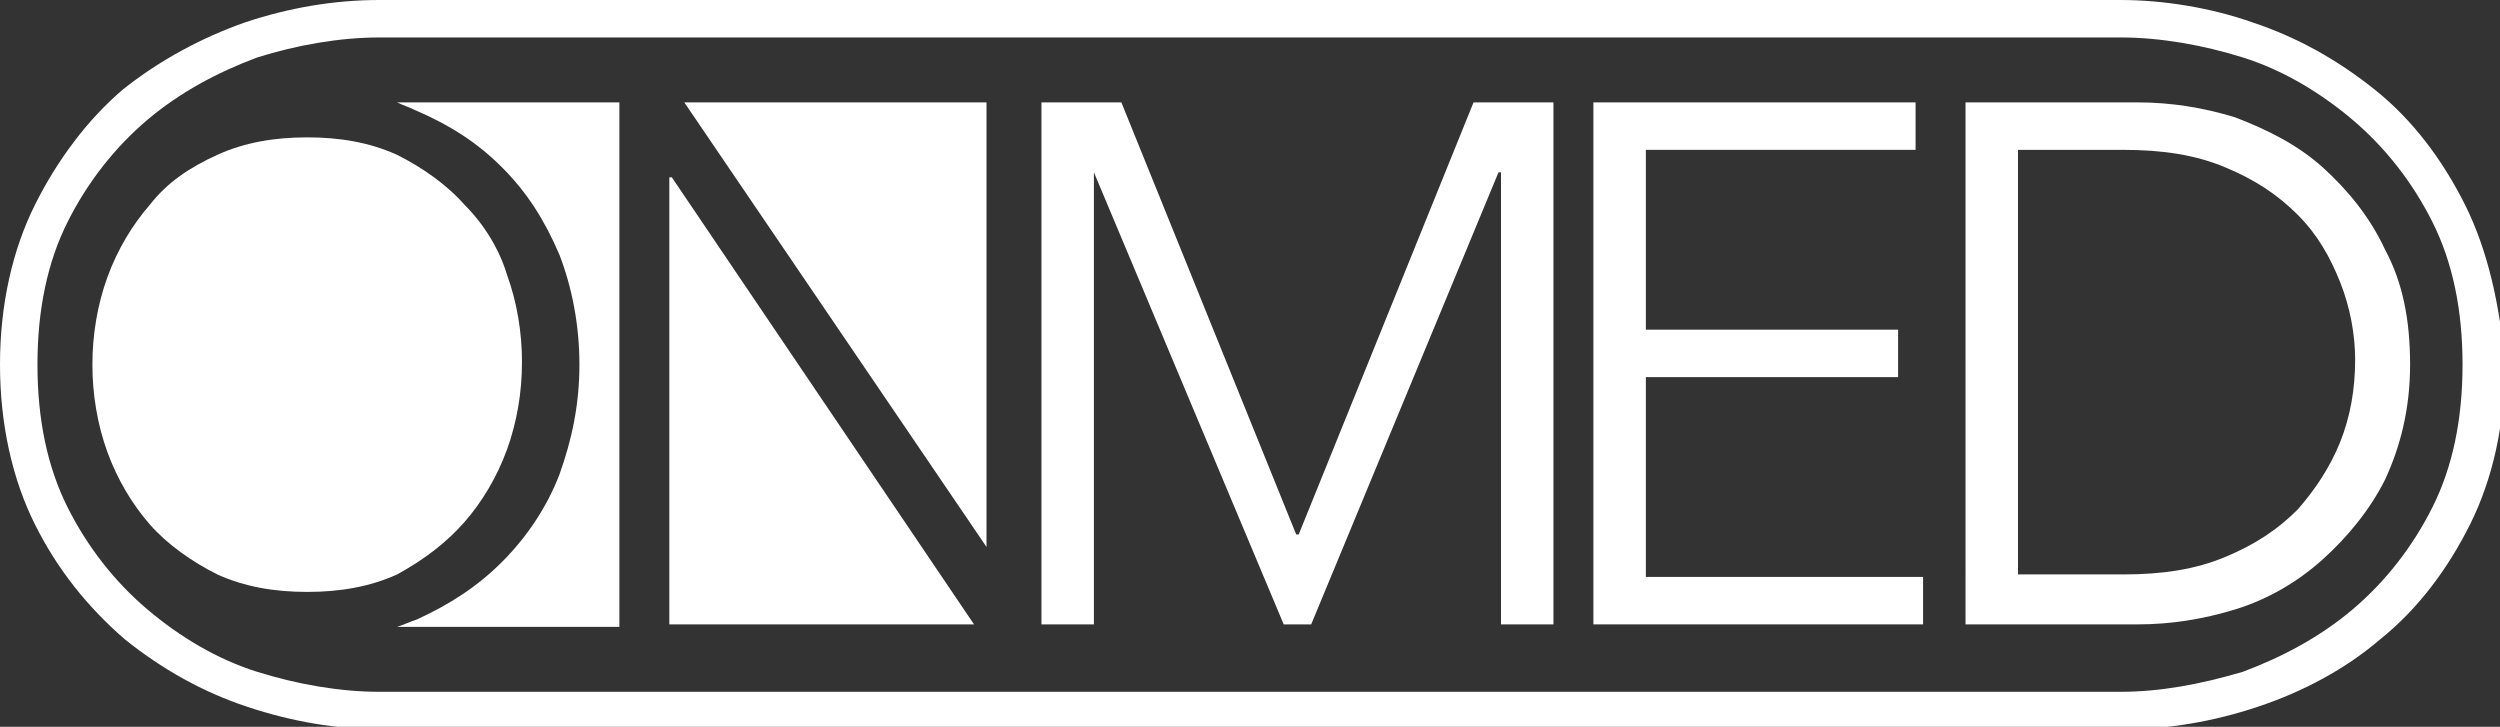
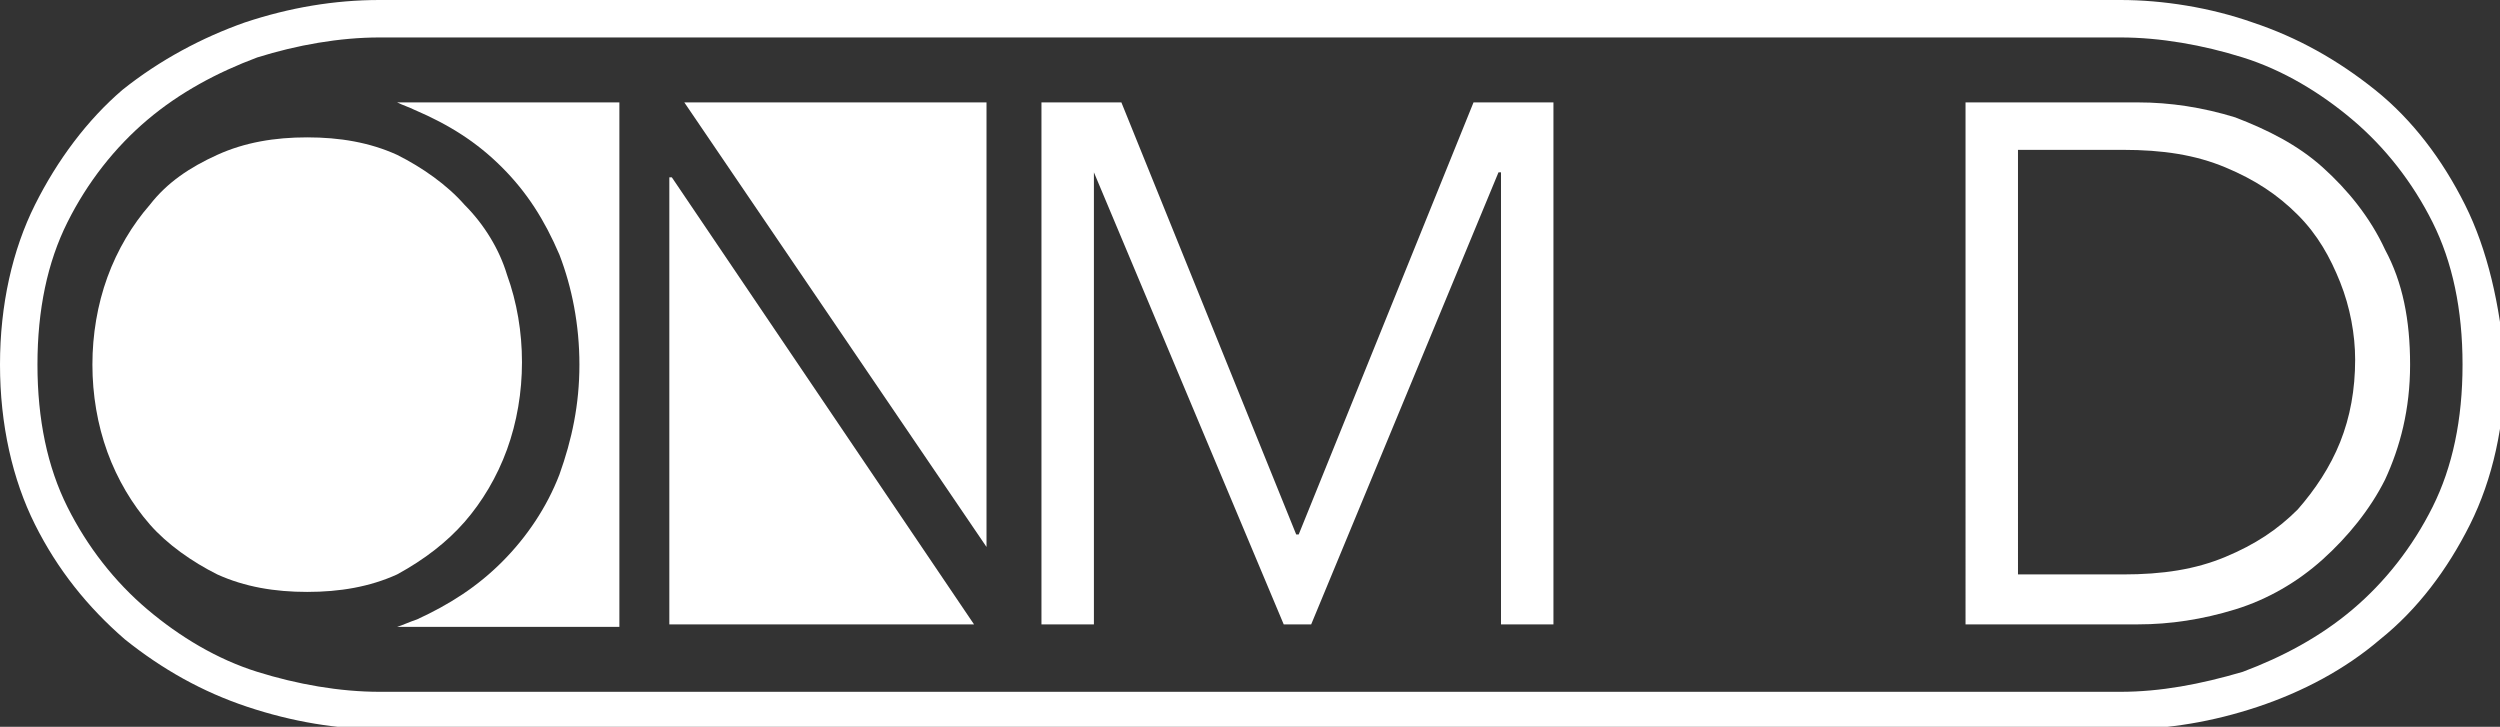
<svg xmlns="http://www.w3.org/2000/svg" id="Слой_1" x="0px" y="0px" viewBox="0 0 100.1 29.1" style="enable-background:new 0 0 100.1 29.1;" xml:space="preserve">
  <rect x="0" y="0" width="100.1" height="29.1" fill="#333333" stroke="none" />
  <style type="text/css"> .st0{fill:#FFFFFF;} </style>
  <g>
    <g>
      <path class="st0" d="M98.7,8.2c-0.9-1.8-2.1-3.4-3.6-4.6c-1.5-1.2-3.1-2.1-4.9-2.7C88.5,0.3,86.6,0,84.9,0H15.2 c-1.8,0-3.6,0.3-5.4,0.9C8.1,1.5,6.4,2.4,4.9,3.6C3.5,4.8,2.3,6.4,1.4,8.2C0.5,10,0,12.2,0,14.6c0,2.4,0.5,4.6,1.4,6.4 c0.9,1.8,2.1,3.3,3.6,4.6c1.5,1.2,3.1,2.1,4.9,2.7c1.8,0.6,3.6,0.9,5.4,0.9h69.7c1.8,0,3.6-0.3,5.4-0.9c1.8-0.6,3.5-1.5,4.9-2.7 c1.5-1.2,2.7-2.8,3.6-4.6c0.9-1.8,1.4-4,1.4-6.4C100.1,12.2,99.6,10,98.7,8.2z M84.9,27.7H15.2c-1.6,0-3.3-0.3-4.9-0.8 c-1.6-0.5-3.1-1.4-4.4-2.5c-1.3-1.1-2.4-2.5-3.2-4.1c-0.8-1.6-1.2-3.5-1.2-5.7c0-2.2,0.4-4.1,1.2-5.7c0.8-1.6,1.9-3,3.2-4.1 c1.3-1.1,2.8-1.9,4.4-2.5c1.6-0.5,3.3-0.8,4.9-0.8h69.7c1.6,0,3.3,0.3,4.9,0.8c1.6,0.5,3.1,1.4,4.4,2.5c1.3,1.1,2.4,2.5,3.2,4.1 c0.8,1.6,1.2,3.5,1.2,5.7c0,2.2-0.4,4.1-1.2,5.7c-0.8,1.6-1.9,3-3.2,4.1c-1.3,1.1-2.8,1.9-4.4,2.5C88.1,27.4,86.5,27.7,84.9,27.7z " />
      <path class="st0" d="M16.6,4.4C18,5,19.1,5.7,20.1,6.7c1,1,1.7,2.1,2.3,3.5c0.5,1.3,0.8,2.8,0.8,4.4s-0.3,3-0.8,4.4 c-0.5,1.3-1.3,2.5-2.3,3.5c-1,1-2.1,1.7-3.4,2.3c-0.3,0.1-0.5,0.2-0.8,0.3h8.9V4.1h-8.9C16.1,4.2,16.4,4.3,16.6,4.4z" />
      <polygon class="st0" points="39.5,21.9 39.5,21.9 39.5,4.1 27.4,4.1 " />
      <path class="st0" d="M18.6,20.9c0.7-0.8,1.3-1.8,1.7-2.9c0.4-1.1,0.6-2.3,0.6-3.5c0-1.2-0.2-2.4-0.6-3.5C20,10,19.4,9,18.6,8.2 c-0.7-0.8-1.7-1.5-2.7-2c-1.1-0.5-2.3-0.7-3.6-0.7c-1.3,0-2.5,0.2-3.6,0.7c-1.1,0.5-2,1.1-2.7,2C5.3,9,4.7,10,4.3,11.1 c-0.4,1.1-0.6,2.3-0.6,3.5c0,1.2,0.2,2.4,0.6,3.5c0.4,1.1,1,2.1,1.7,2.9c0.7,0.8,1.7,1.5,2.7,2c1.1,0.5,2.3,0.7,3.6,0.7 c1.3,0,2.5-0.2,3.6-0.7C17,22.4,17.9,21.7,18.6,20.9z" />
      <polygon class="st0" points="26.8,7.1 26.8,25 39,25 26.9,7.1 " />
      <polygon class="st0" points="52,21.4 51.9,21.4 44.9,4.1 41.7,4.1 41.7,25 43.8,25 43.8,6.9 43.8,6.9 51.4,25 52.5,25 60,6.9 60.1,6.9 60.1,25 62.2,25 62.2,4.1 59,4.1 " />
-       <polygon class="st0" points="65.9,15.1 76,15.1 76,13.2 65.9,13.2 65.9,6 76.7,6 76.7,4.1 63.8,4.1 63.8,25 77,25 77,23.1 65.9,23.1 " />
      <path class="st0" d="M95.5,10C94.9,8.7,94,7.6,93,6.7c-1-0.9-2.2-1.5-3.5-2c-1.3-0.4-2.6-0.6-3.9-0.6h-6.9V25h6.9 c1.3,0,2.6-0.2,3.9-0.6c1.3-0.4,2.5-1.1,3.5-2c1-0.9,1.9-2,2.5-3.2c0.6-1.3,1-2.8,1-4.6C96.5,12.8,96.2,11.3,95.5,10z M93.7,17.7 c-0.4,1-1,1.9-1.7,2.7c-0.8,0.8-1.7,1.4-2.9,1.9c-1.2,0.5-2.5,0.7-4.1,0.7h-4.2V6H85c1.6,0,2.9,0.2,4.1,0.7 c1.2,0.5,2.1,1.1,2.9,1.9c0.8,0.8,1.3,1.7,1.7,2.7c0.4,1,0.6,2.1,0.6,3.1C94.3,15.6,94.1,16.7,93.7,17.7z" />
    </g>
  </g>
</svg>